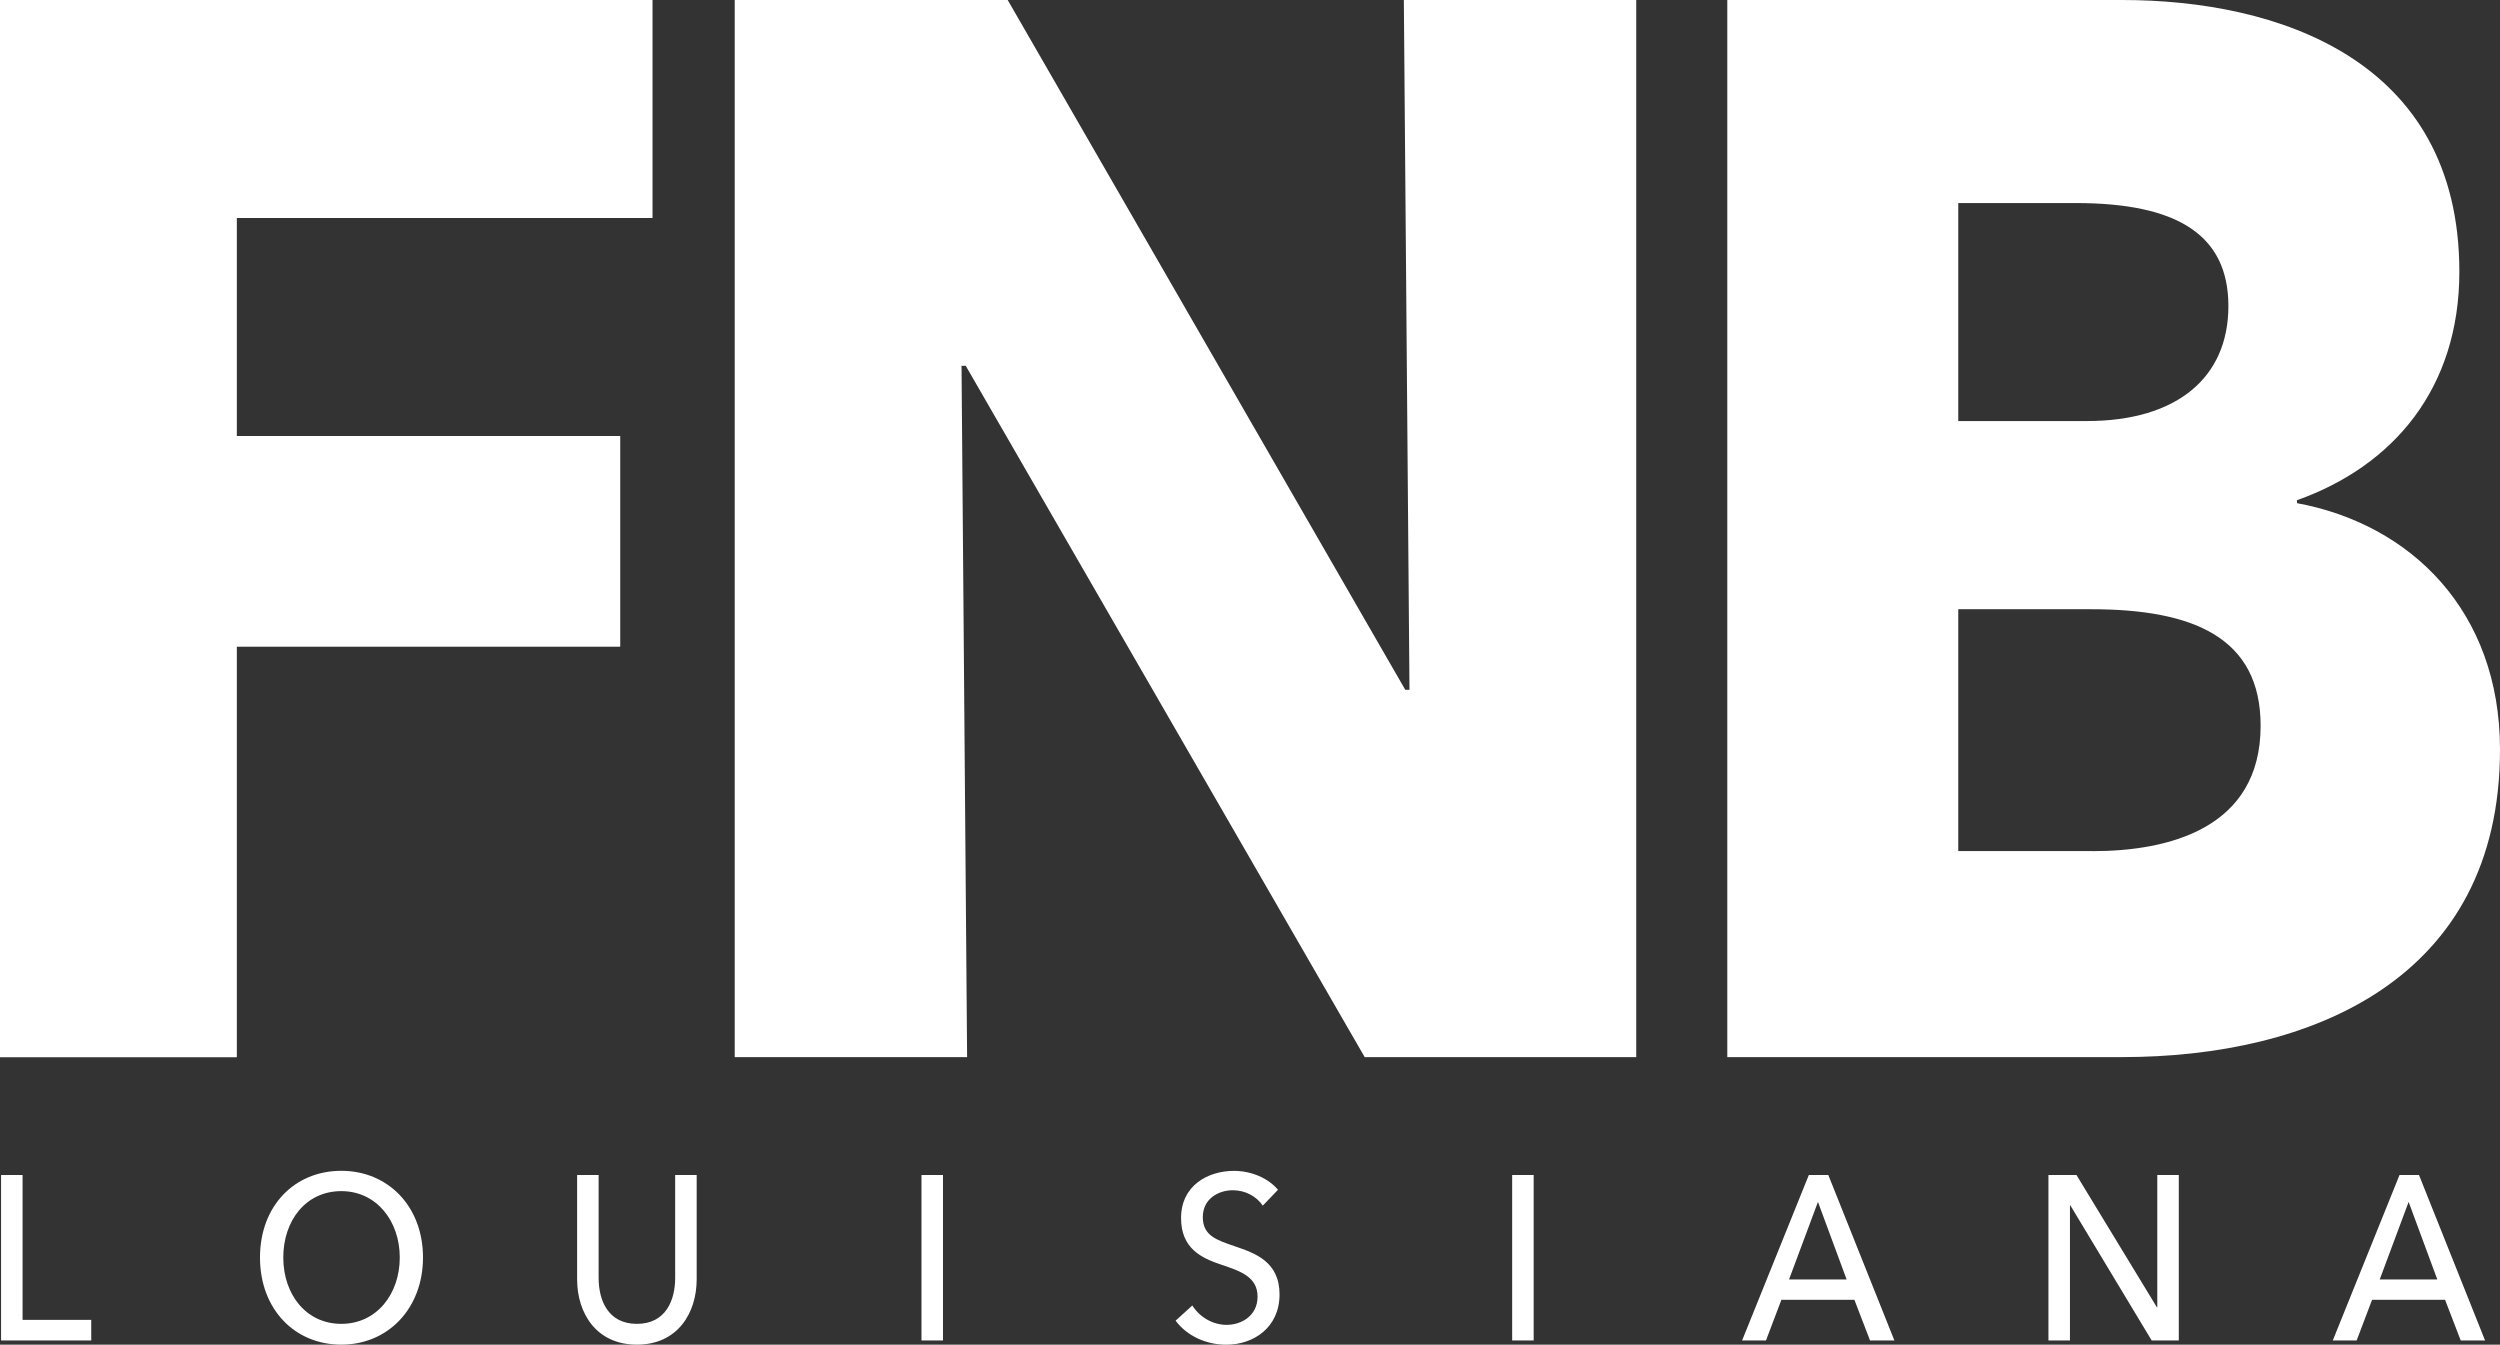
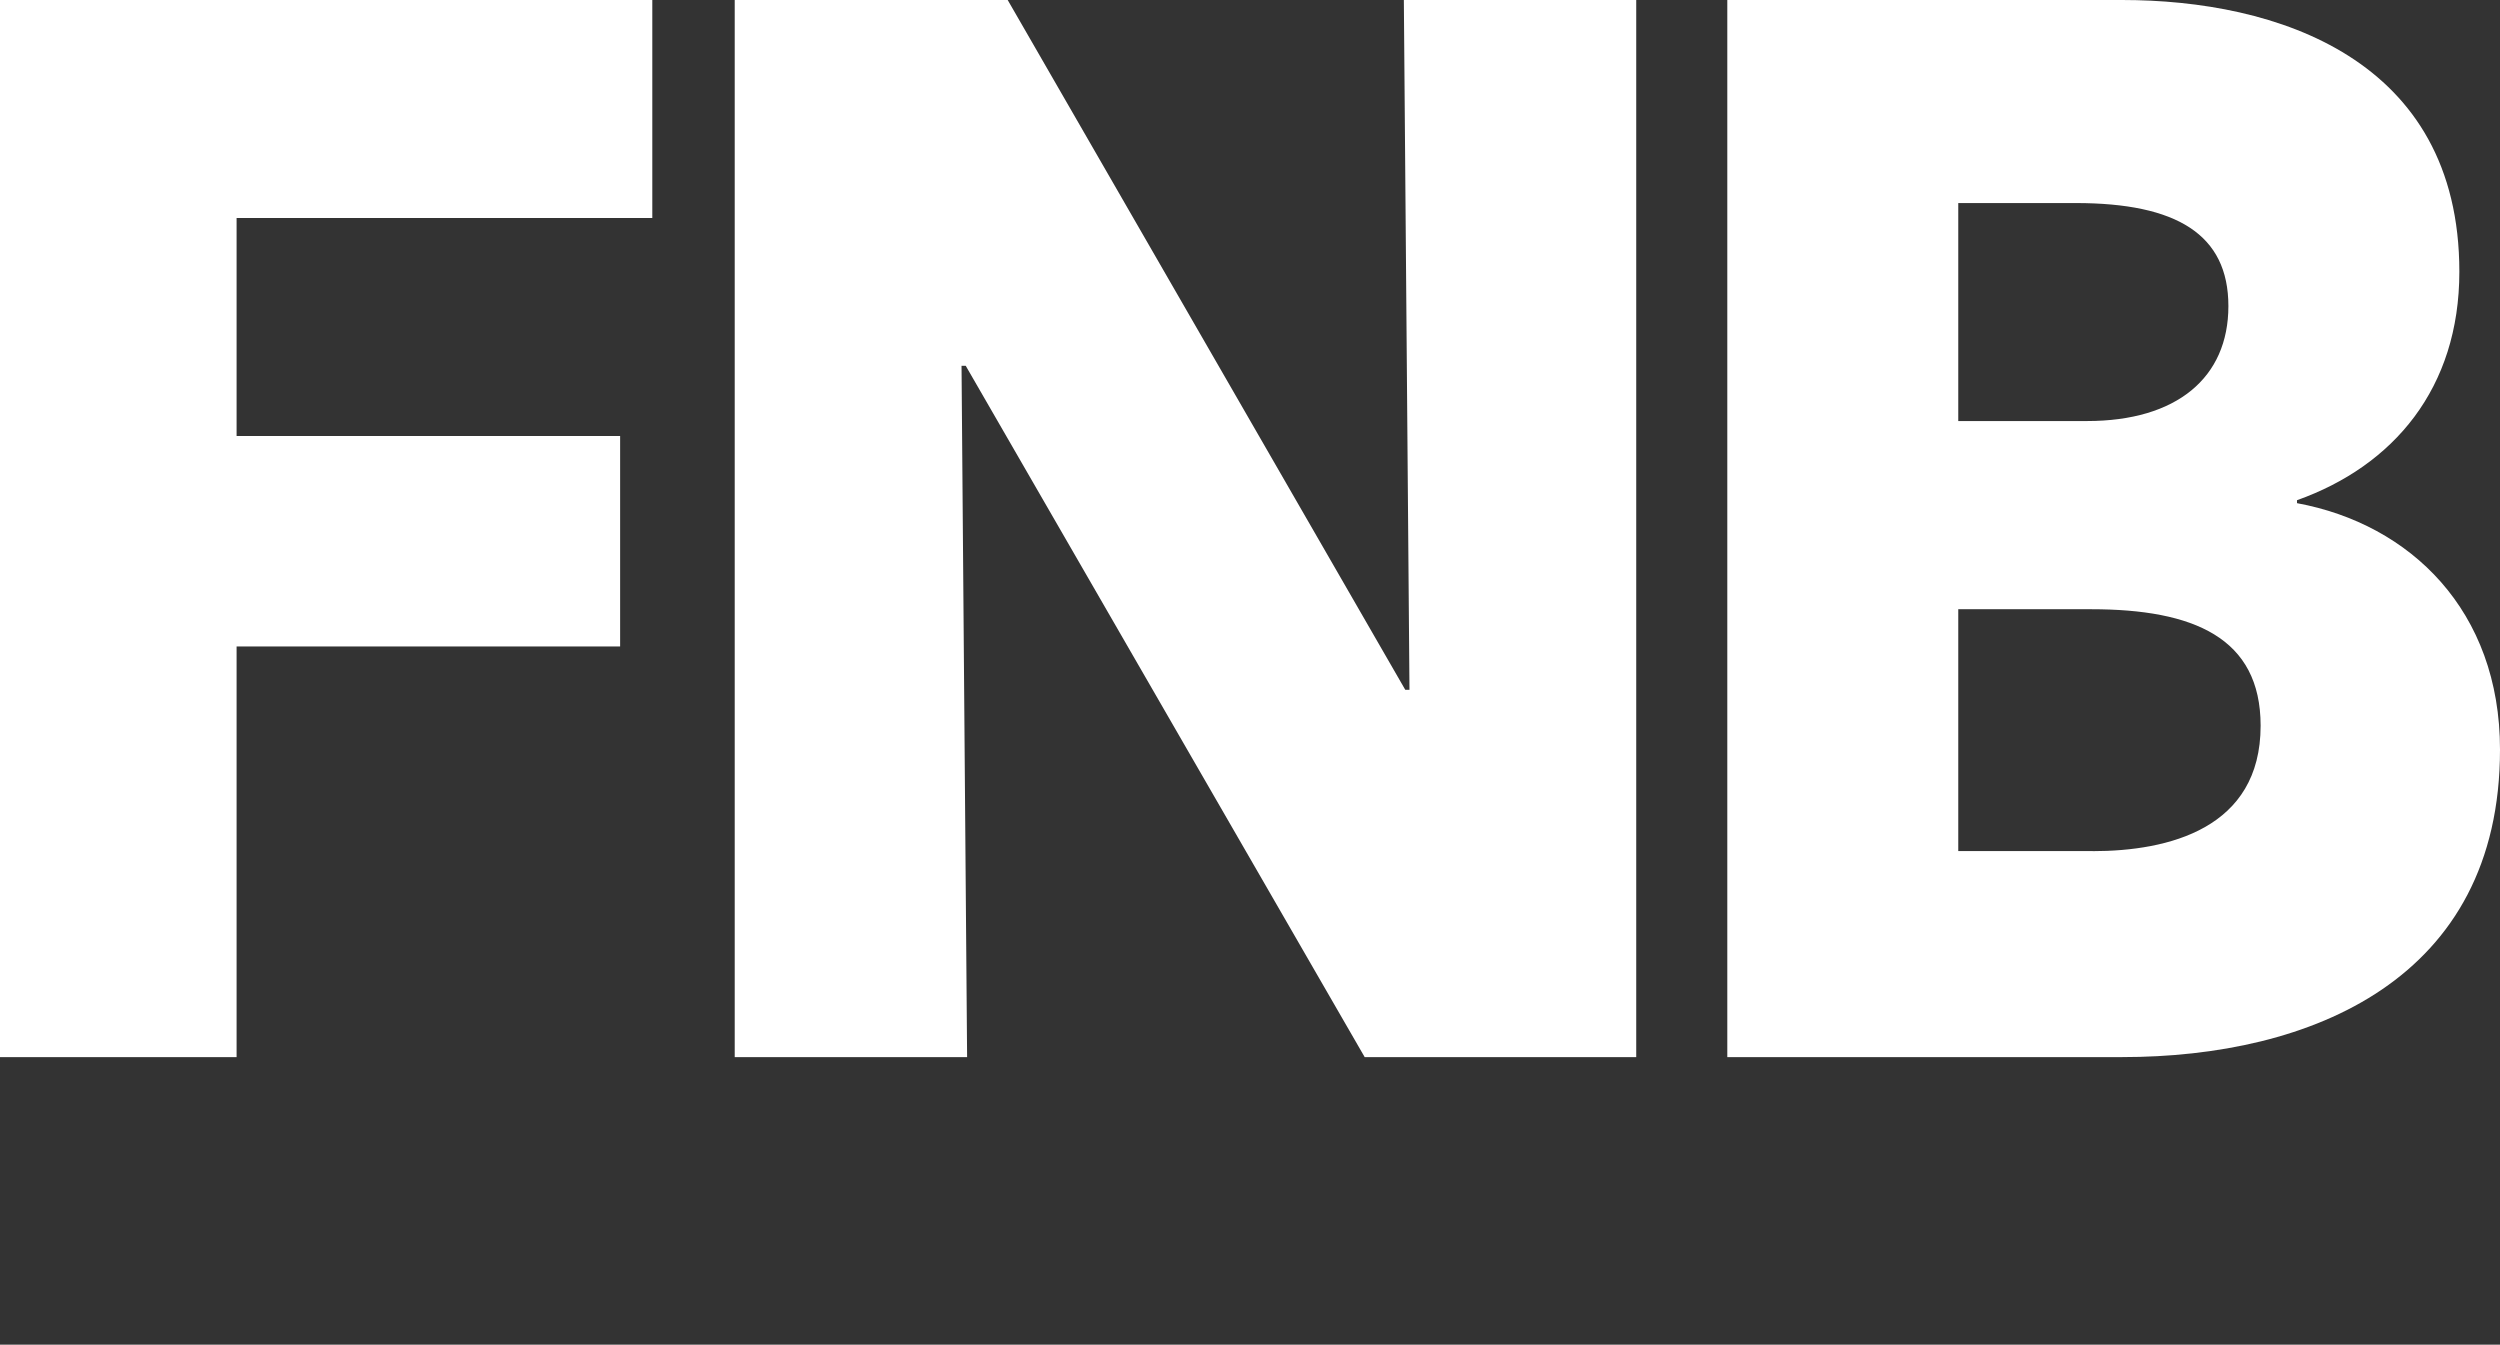
<svg xmlns="http://www.w3.org/2000/svg" id="Layer_2" data-name="Layer 2" viewBox="0 0 421.93 226.94">
  <rect x="0" y="0" width="421.93" height="226.94" fill="#333333" stroke="none" />
  <defs>
    <style>.cls-1{clip-path:url(#clippath)}.cls-2{fill:#fff}</style>
    <clipPath id="clippath">
-       <path class="cls-2" d="M39.93 36.79v36.79h64.73v35.53H39.93v69.3H0V0h110.09v36.79H39.93z" />
+       <path class="cls-2" d="M39.93 36.79v36.79h64.73H39.93v69.3H0V0h110.09v36.79H39.93z" />
    </clipPath>
  </defs>
  <g id="Layer_1-2" data-name="Layer 1">
-     <path class="cls-2" d="M3.81 222.76H15.4v3.47H.18v-27.92h3.63v24.45zM57.6 197.6c-7.89 0-13.72 5.92-13.72 14.63s5.83 14.71 13.72 14.71 13.79-6.11 13.79-14.71-5.87-14.63-13.79-14.63zm0 25.83c-5.94 0-9.79-4.97-9.79-11.2s3.81-11.2 9.79-11.2 9.87 5.09 9.87 11.2-3.85 11.2-9.87 11.2zM97.4 215.9v-17.59h3.63v17.35c0 3.83 1.61 7.77 6.46 7.77s6.46-3.94 6.46-7.77v-17.35h3.63v17.59c0 5.72-3.23 11.04-10.09 11.04S97.4 221.62 97.4 215.9zM155.52 198.31h3.63v27.92h-3.63zM213.12 203.48c-1.03-1.54-2.9-2.6-5.06-2.6-2.35 0-5.06 1.38-5.06 4.54s2.38 3.86 5.32 4.89c3.48 1.18 7.63 2.6 7.63 8.16s-4.36 8.48-8.99 8.48c-3.26 0-6.57-1.38-8.55-4.06l2.82-2.56c1.21 1.93 3.41 3.27 5.8 3.27s5.21-1.46 5.21-4.77-2.86-4.3-6.16-5.4c-3.3-1.1-6.75-2.72-6.75-7.85 0-5.56 4.62-7.97 8.91-7.97 3.01 0 5.83 1.26 7.45 3.19l-2.57 2.68zM255.21 198.31h3.63v27.92h-3.63zM308.58 198.31h-3.3l-11.26 27.92h4.03l2.6-6.86h12.32l2.64 6.86h4.11l-11.15-27.92zm-6.64 17.63l4.88-13.09 4.84 13.09h-9.72zM364.02 220.63h.07v-22.32h3.63v27.92h-4.58l-13.72-22.79h-.07v22.79h-3.63v-27.92h4.73l13.57 22.32zM408.27 198.31h-3.3l-11.26 27.92h4.03l2.6-6.86h12.32l2.64 6.86h4.11l-11.15-27.92zm-6.64 17.63l4.88-13.09 4.84 13.09h-9.72z" />
    <g>
      <path class="cls-2" d="M39.93 36.79v36.79h64.73v35.53H39.93v69.3H0V0h110.09v36.79H39.93z" />
-       <path class="cls-1 cls-2" d="M-499.07-865.43H920.88v1893.27H-499.07z" />
      <path class="cls-2" d="M230.32 178.41L162.99 61.74h-.71l.94 116.67H124V0h46.07l67.1 116.42h.71L236.93 0h39.22v178.41h-45.83zM387.67 84.92v-.5c16.3-5.8 27.4-18.9 27.4-38.56C415.07 9.83 384.13 0 358.14 0h-66.62v178.41h66.62c31.89 0 63.79-13.1 63.79-51.91 0-23.44-15.12-38.05-34.26-41.58zM330.5 34.27h19.84c17.01 0 25.75 5.29 25.75 17.39s-8.74 19.4-23.86 19.4H330.5V34.27zm22.68 109.37H330.5v-40.82h22.44c17.25 0 28.59 4.79 28.59 19.66 0 17.39-15.59 21.17-28.35 21.17z" />
    </g>
  </g>
</svg>